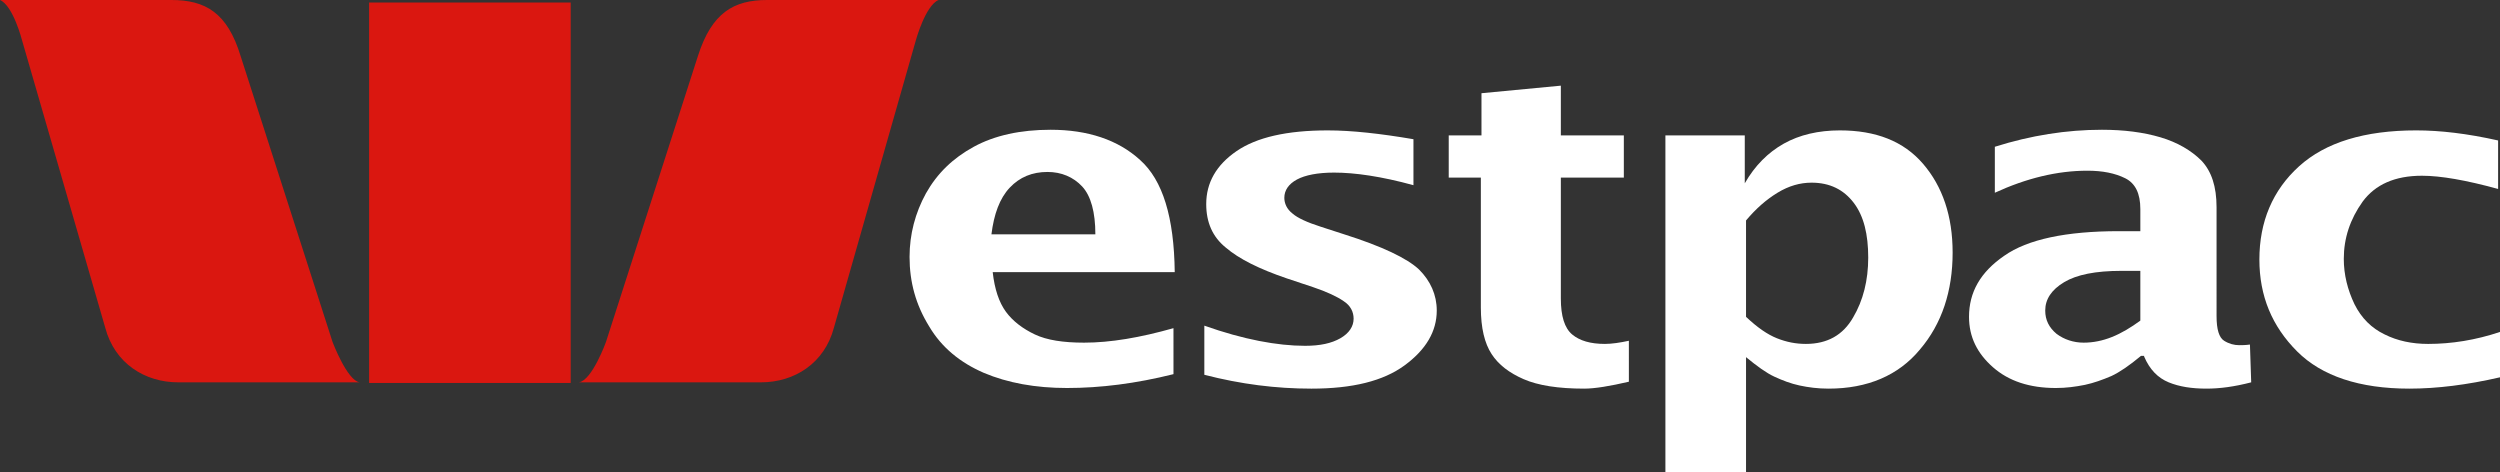
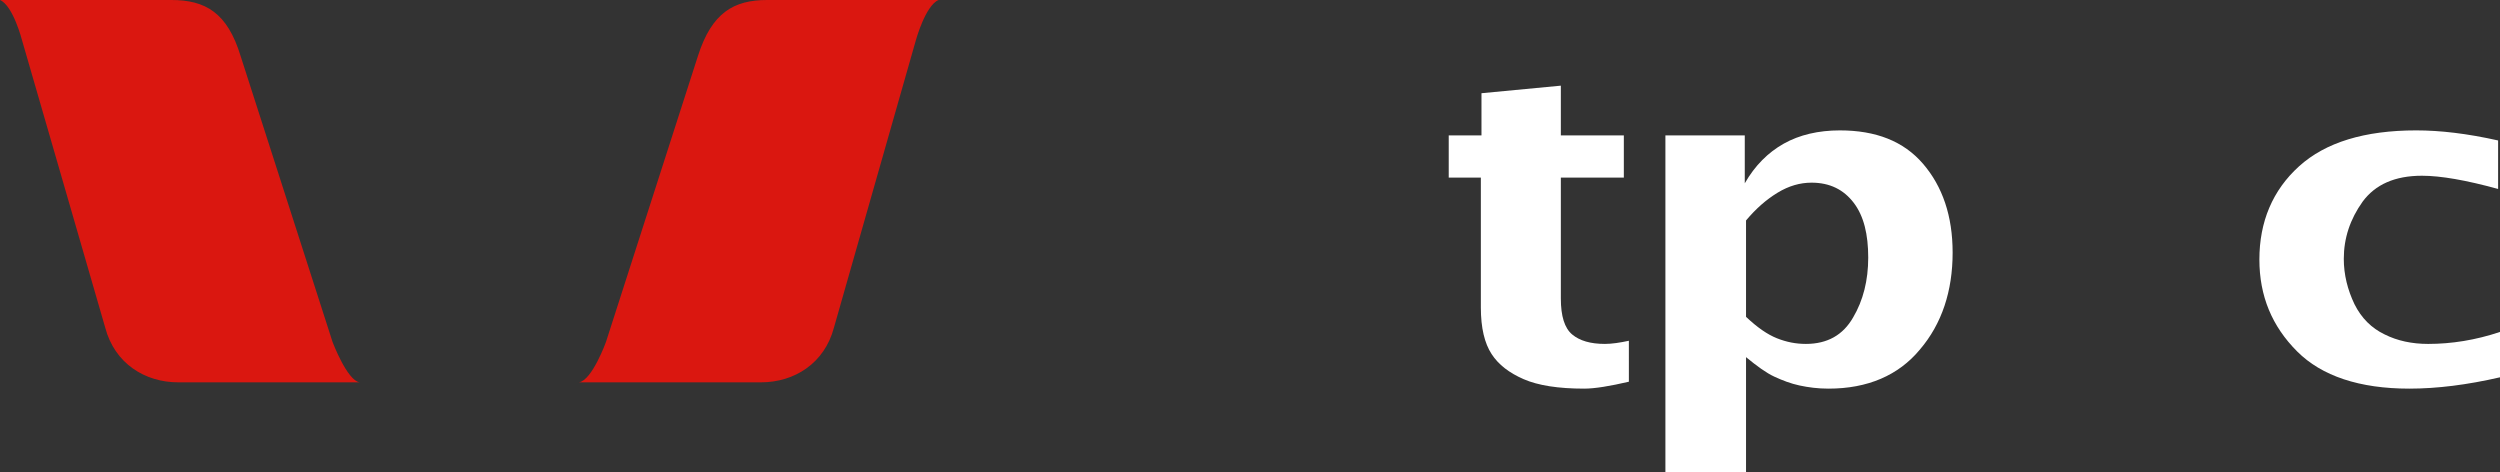
<svg xmlns="http://www.w3.org/2000/svg" version="1.1" id="svg2814" x="0px" y="0px" viewBox="0 0 396.9 75" style="enable-background:new 0 0 396.9 75;" xml:space="preserve">
  <rect x="0" y="0" width="396.9" height="75" fill="#333333" stroke="none" />
  <style type="text/css">
  .st0{fill:#DA1710;}
	.st1{fill:#FFFFFF;}
 </style>
  <g>
    <path class="st0" d="M52.8,54.3L38.2,8.9C36.1,2,32.6,0,27.2,0H0c2.1,0.9,3.5,6.4,3.5,6.4L16.7,52c1.5,5.7,6.3,8.7,11.6,8.7h28.8   C55.1,60.4,52.8,54.3,52.8,54.3">
  </path>
    <path class="st0" d="M96.2,54.3l14.6-45.4C113,2,116.5,0,121.8,0H149c-2.1,0.9-3.6,6.4-3.6,6.4L132.4,52c-1.5,5.7-6.3,8.7-11.6,8.7   H91.9C94,60.4,96.2,54.3,96.2,54.3">
  </path>
-     <rect x="58.6" y="0.4" class="st0" width="32" height="60.4">
-   </rect>
-     <path class="st1" d="M160.3,29.8c1.6-1.7,3.6-2.5,6-2.5c2.2,0,4.1,0.8,5.5,2.3c1.4,1.5,2.1,4.1,2.1,7.6h-16.5   C157.8,34,158.7,31.5,160.3,29.8 M186.3,52.1c-5.3,1.5-10,2.3-14.2,2.3c-3.3,0-5.9-0.4-7.8-1.3c-1.9-0.9-3.5-2.1-4.6-3.6   c-1.1-1.5-1.8-3.6-2.1-6.3h28.9c-0.1-8.7-1.9-14.6-5.5-17.8c-3.5-3.2-8.3-4.8-14.2-4.8c-4.8,0-8.9,0.9-12.2,2.7   c-3.3,1.8-5.8,4.2-7.6,7.4c-1.7,3.1-2.6,6.5-2.6,10.1c0,4,1,7.6,3.1,11c2,3.4,5,5.8,8.7,7.4c3.8,1.6,8.2,2.4,13.2,2.4   c5.3,0,10.9-0.7,16.9-2.2V52.1z">
-   </path>
-     <path class="st1" d="M191.2,59.5v-7.8c6.2,2.2,11.6,3.2,16,3.2c2.4,0,4.2-0.4,5.6-1.2c1.4-0.8,2.1-1.9,2.1-3.1   c0-1.1-0.5-2.1-1.6-2.8c-1-0.7-2.7-1.5-4.8-2.2l-4.2-1.4c-4.4-1.5-7.6-3.1-9.7-4.9c-2.1-1.7-3.1-4-3.1-6.9c0-3.4,1.6-6.2,4.8-8.4   c3.2-2.2,8-3.3,14.5-3.3c3.8,0,8.3,0.5,13.6,1.4v7.3c-5.1-1.4-9.3-2-12.6-2c-2.6,0-4.6,0.4-5.9,1.1c-1.3,0.7-2,1.7-2,2.9   c0,0.9,0.4,1.8,1.3,2.5c0.8,0.7,2.3,1.4,4.5,2.1l3.7,1.2c6,1.9,10,3.8,11.9,5.6c1.8,1.8,2.8,4,2.8,6.5c0,3.3-1.7,6.2-5.1,8.7   c-3.4,2.5-8.3,3.7-14.8,3.7C202.6,61.7,197,61,191.2,59.5">
-   </path>
    <path class="st1" d="M258.6,60.6c-3,0.7-5.4,1.1-7.1,1.1c-4.1,0-7.3-0.5-9.6-1.5c-2.3-1-4-2.3-5.1-4c-1.1-1.7-1.7-4.1-1.7-7.4V28.2   H230v-6.7h5.2v-6.7l12.6-1.2v7.9h10v6.7h-10v19.2c0,2.8,0.6,4.7,1.8,5.7c1.2,1,2.9,1.5,5.2,1.5c1.1,0,2.4-0.2,3.8-0.5V60.6z">
  </path>
    <path class="st1" d="M277.2,35c1.6-1.9,3.2-3.3,5-4.4c1.8-1.1,3.6-1.6,5.4-1.6c2.9,0,5.1,1.1,6.7,3.2c1.6,2.1,2.3,5,2.3,8.7   c0,3.6-0.8,6.8-2.4,9.5c-1.6,2.8-4.1,4.2-7.5,4.2c-1.6,0-3.1-0.3-4.6-0.9c-1.5-0.6-3.1-1.7-4.9-3.4V35z M277.2,75V56.7   c1.7,1.4,3.2,2.5,4.5,3.1c1.3,0.6,2.6,1.1,4,1.4c1.4,0.3,2.9,0.5,4.6,0.5c6.2,0,11.1-2.1,14.5-6.2c3.5-4.1,5.2-9.3,5.2-15.4   c0-5.8-1.6-10.5-4.7-14.1c-3.1-3.6-7.5-5.3-13.2-5.3c-3.4,0-6.4,0.7-8.9,2.1c-2.5,1.4-4.6,3.5-6.2,6.3v-7.6h-12.6V75H277.2z">
-   </path>
-     <path class="st1" d="M335.3,53.5c-1.5,0.6-3,0.9-4.5,0.9c-1.6,0-3.1-0.5-4.3-1.4c-1.2-1-1.8-2.2-1.8-3.7c0-1.8,1-3.3,3-4.5   c2-1.2,5-1.8,9.1-1.8h3v7.9C338.3,52,336.8,52.9,335.3,53.5 M340.4,56.6c0.9,2.1,2.2,3.4,3.9,4.1c1.7,0.7,3.7,1,6,1   c2.1,0,4.4-0.3,7.1-1l-0.2-6c-0.7,0.1-1.3,0.1-1.7,0.1c-0.8,0-1.6-0.2-2.4-0.7c-0.8-0.5-1.2-1.8-1.2-3.9V32.9   c0-3.3-0.8-5.7-2.4-7.4c-1.6-1.6-3.8-2.9-6.5-3.7c-2.7-0.8-5.8-1.2-9.3-1.2c-5.6,0-11.3,0.9-17,2.7v7.3c5-2.3,9.9-3.5,14.7-3.5   c2.4,0,4.4,0.4,6,1.2c1.6,0.8,2.4,2.4,2.4,4.9v3.5h-3.4c-8.4,0-14.5,1.3-18.2,3.9c-3.8,2.6-5.6,5.8-5.6,9.7c0,3.2,1.3,5.8,3.8,8   c2.5,2.2,5.8,3.3,10,3.3c1.6,0,3.1-0.2,4.6-0.5c1.4-0.3,2.8-0.8,4.2-1.4c1.3-0.6,2.9-1.7,4.7-3.2H340.4z">
  </path>
    <path class="st1" d="M396.9,59.9c-5.2,1.2-10,1.8-14.4,1.8c-7.9,0-13.9-2-17.8-5.9c-4-4-6-8.8-6-14.6c0-6,2.1-11,6.3-14.8   c4.2-3.8,10.4-5.7,18.6-5.7c3.8,0,8.1,0.5,13,1.6v7.7c-5.1-1.4-9.1-2.1-12.1-2.1c-4.3,0-7.4,1.4-9.4,4.1c-2,2.8-3,5.8-3,9.1   c0,2.5,0.6,4.9,1.7,7.2c1.1,2.2,2.7,3.8,4.8,4.8c2,1,4.3,1.5,6.9,1.5c3.7,0,7.5-0.6,11.4-1.9V59.9z">
  </path>
  </g>
</svg>